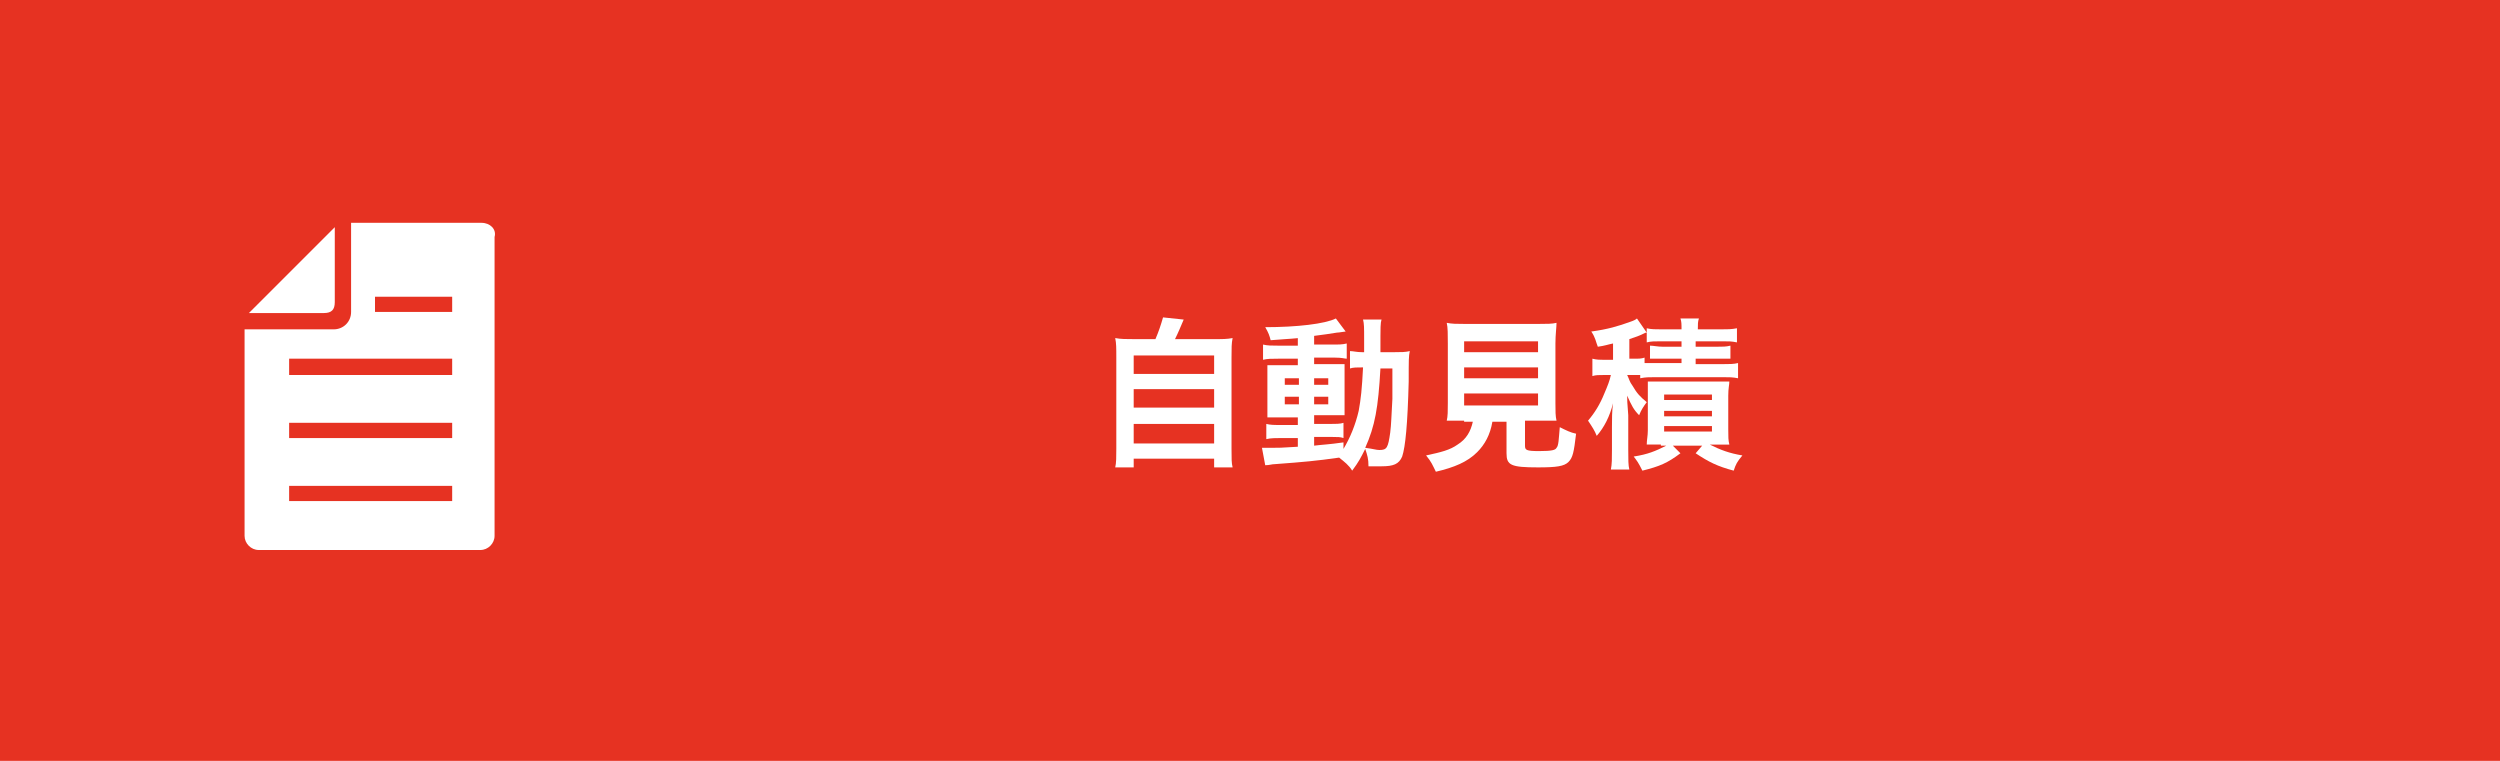
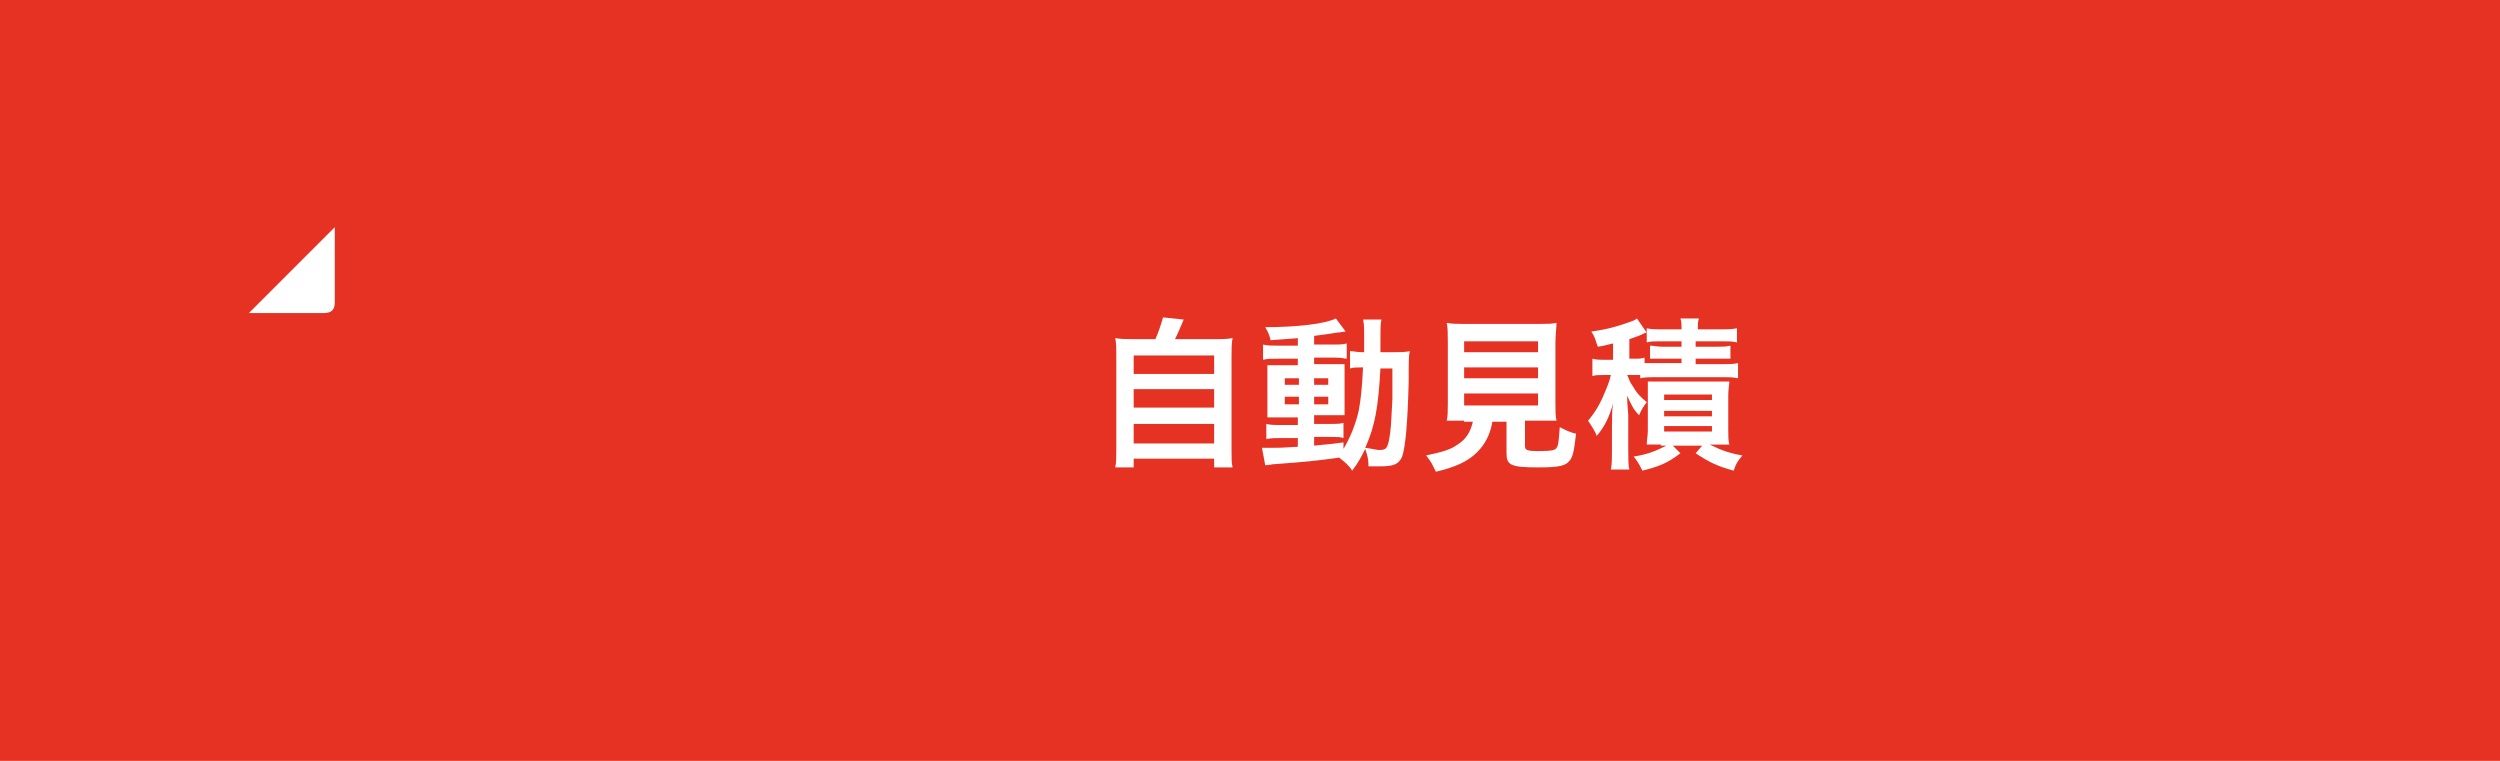
<svg xmlns="http://www.w3.org/2000/svg" version="1.1" id="レイヤー_1" x="0px" y="0px" viewBox="0 0 230 70" style="enable-background:new 0 0 230 70;" xml:space="preserve">
  <style type="text/css">
	.st0{fill:#E63222;}
	.st1{fill:#FFFFFF;}
</style>
  <rect x="-6" y="-1.3" class="st0" width="242.1" height="72.7" />
  <g>
-     <path class="st1" d="M44.3,20.5h-12v8.2c0,0.9-0.7,1.6-1.6,1.6h-8.2v19c0,0.7,0.6,1.3,1.3,1.3h20.4c0.7,0,1.3-0.6,1.3-1.3V21.8   C45.7,21.1,45.1,20.5,44.3,20.5z M41.6,46.1h-15v-1.4h15V46.1z M41.6,40.3h-15v-1.4h15V40.3z M41.6,34.5h-15V33h15V34.5z    M41.6,28.7h-7.1v-1.4h7.1V28.7z" />
    <path class="st1" d="M30.8,27.8v-6.9l-7.9,7.9h6.9C30.5,28.8,30.8,28.5,30.8,27.8z" />
  </g>
  <g>
    <g>
      <path class="st1" d="M106.3,31.2c0.3-0.7,0.5-1.3,0.7-2l1.9,0.2c-0.3,0.7-0.5,1.2-0.8,1.8h3.5c0.9,0,1.3,0,1.8-0.1    c-0.1,0.5-0.1,0.9-0.1,1.8v8.4c0,0.9,0,1.3,0.1,1.7h-1.7v-0.8h-7.4v0.8h-1.7c0.1-0.4,0.1-1,0.1-1.7v-8.4c0-0.9,0-1.3-0.1-1.8    c0.5,0.1,1,0.1,1.8,0.1H106.3z M104.3,34.4h7.4v-1.7h-7.4V34.4z M104.3,37.5h7.4v-1.7h-7.4V37.5z M104.3,40.8h7.4V39h-7.4V40.8z" />
      <path class="st1" d="M119.5,31.1c-1,0.1-1.5,0.1-2.6,0.2c-0.1-0.4-0.2-0.7-0.5-1.2c2.9,0,5.5-0.3,6.5-0.8l0.9,1.2    c-0.1,0-0.6,0.1-0.8,0.1c-0.6,0.1-1.3,0.2-2.1,0.3v0.8h1.6c0.7,0,1,0,1.4-0.1v1.4c-0.2,0-0.4-0.1-1.1-0.1h-1.9v0.6h1.5    c0.7,0,0.9,0,1.3,0c0,0.3,0,0.6,0,1.3v2c0,0.7,0,1.2,0,1.4c-0.3,0-0.6,0-1.4,0h-1.4V39h1.3c0.8,0,1.1,0,1.4-0.1v1.4    c-0.3-0.1-0.5-0.1-1-0.1h-1.7V41c0.8-0.1,1.3-0.1,2.7-0.3v0.6c0.6-1,1.1-2.2,1.4-3.5c0.2-1.1,0.3-2,0.4-4c-0.6,0-0.9,0-1.2,0.1    v-1.6c0.3,0,0.6,0.1,1.1,0.1h0.2c0-0.4,0-0.6,0-1.1c0-1.2,0-1.5-0.1-1.9h1.7c-0.1,0.4-0.1,0.4-0.1,3h1.3c0.6,0,1,0,1.4-0.1    c-0.1,0.5-0.1,0.7-0.1,2.8c-0.1,3.9-0.3,6-0.6,6.9c-0.3,0.7-0.8,0.9-1.9,0.9c-0.2,0-1,0-1.2,0c0-0.7-0.1-1-0.3-1.6    c-0.4,0.8-0.6,1.2-1.2,2c-0.3-0.5-0.7-0.8-1.2-1.2c-2.1,0.3-3.2,0.4-5.9,0.6c-0.3,0-0.5,0.1-0.9,0.1l-0.3-1.6c0.3,0,0.5,0,0.8,0    c0.7,0,1,0,2.5-0.1v-0.8h-1.5c-0.5,0-1,0-1.4,0.1v-1.4c0.4,0.1,0.7,0.1,1.4,0.1h1.5v-0.7h-1.3c-0.7,0-1,0-1.5,0c0-0.4,0-0.7,0-1.4    V35c0-0.7,0-1,0-1.4c0.4,0,0.8,0,1.5,0h1.3V33h-1.8c-0.6,0-1,0-1.4,0.1v-1.4c0.4,0.1,0.8,0.1,1.4,0.1h1.8V31.1z M118.2,34.8v0.6    h1.3v-0.6H118.2z M118.2,36.5v0.7h1.3v-0.7H118.2z M120.9,35.4h1.3v-0.6h-1.3V35.4z M120.9,37.2h1.3v-0.7h-1.3V37.2z M127,33.9    c-0.2,3.6-0.5,5.3-1.4,7.3c0.8,0.1,1,0.2,1.3,0.2c0.7,0,0.8-0.2,1-1.6c0.1-0.8,0.1-1.4,0.2-3.1c0-0.5,0-0.5,0-1.7    c0-0.5,0-0.6,0-1.1H127z" />
      <path class="st1" d="M134.7,38.7c-0.7,0-1.2,0-1.6,0c0.1-0.4,0.1-0.9,0.1-1.6v-5.5c0-0.8,0-1.5-0.1-1.9c0.5,0.1,0.9,0.1,1.6,0.1    h6.9c0.7,0,1.2,0,1.6-0.1c0,0.4-0.1,1.1-0.1,1.9v5.5c0,0.7,0,1.2,0.1,1.6c-0.4,0-1,0-1.6,0h-1.3v2.3c0,0.4,0.1,0.5,1.3,0.5    c1.2,0,1.5-0.1,1.6-0.3c0.2-0.2,0.2-0.8,0.3-1.9c0.6,0.3,1,0.5,1.5,0.6c-0.2,1.7-0.3,2.2-0.7,2.6c-0.4,0.4-1.1,0.5-2.8,0.5    c-2.5,0-2.9-0.2-2.9-1.3v-2.9h-1.3c-0.2,1.2-0.7,2.1-1.4,2.8c-0.9,0.9-2.1,1.4-3.8,1.8c-0.3-0.6-0.4-0.9-0.9-1.5    c1.4-0.3,2.2-0.5,2.9-1c0.8-0.5,1.2-1.2,1.4-2.1H134.7z M134.7,32.4h6.8v-1h-6.8V32.4z M134.7,34.8h6.8v-1h-6.8V34.8z M134.7,37.3    h6.8v-1.1h-6.8V37.3z" />
      <path class="st1" d="M150.9,34.5c-0.3,0-0.5,0-0.9,0h-0.3c0.2,0.4,0.2,0.6,0.5,1c0.4,0.7,0.7,1,1.3,1.5c-0.3,0.4-0.5,0.7-0.7,1.2    c-0.5-0.5-0.7-0.9-1.1-1.8c0,0.5,0,0.5,0.1,1.8v3.2c0,0.9,0,1.4,0.1,1.8h-1.7c0.1-0.5,0.1-1,0.1-1.8v-2.1c0-0.7,0-1.5,0.1-2.2    c-0.3,1.2-0.8,2.2-1.5,3c-0.2-0.5-0.4-0.8-0.8-1.4c0.6-0.7,1.1-1.5,1.5-2.5c0.3-0.7,0.5-1.2,0.6-1.7h-0.6c-0.5,0-0.8,0-1.1,0.1V33    c0.4,0.1,0.6,0.1,1.2,0.1h0.7v-1.5c-0.5,0.1-0.7,0.2-1.4,0.3c-0.2-0.5-0.2-0.8-0.6-1.4c1.5-0.2,2.5-0.5,3.6-0.9    c0.3-0.1,0.5-0.2,0.6-0.3l0.9,1.3c-0.1,0-0.1,0-0.3,0.1c-0.4,0.2-0.7,0.3-1.3,0.5V33h0.4c0.5,0,0.7,0,1-0.1v0.5c0.3,0,0.6,0,1.2,0    h2.2V33h-1.7c-0.6,0-0.9,0-1.2,0v-1.2c0.3,0,0.7,0.1,1.2,0.1h1.7v-0.5h-1.9c-0.6,0-0.9,0-1.3,0.1v-1.3c0.4,0.1,0.8,0.1,1.4,0.1    h1.8c0-0.5,0-0.7-0.1-1h1.7c-0.1,0.3-0.1,0.5-0.1,1h2.1c0.6,0,1,0,1.5-0.1v1.3c-0.5-0.1-0.7-0.1-1.3-0.1H156v0.5h1.9    c0.6,0,0.9,0,1.3-0.1V33c-0.4,0-0.6,0-1.2,0H156v0.5h2.5c0.6,0,1,0,1.4-0.1v1.4c-0.5-0.1-0.8-0.1-1.4-0.1h-6.2    c-0.6,0-0.9,0-1.4,0.1V34.5z M152.8,40.9c-1,0-1,0-1.3,0c0-0.4,0.1-0.8,0.1-1.3v-3.2c0-0.7,0-0.9,0-1.3c0.3,0,0.6,0,1.2,0h5    c0.7,0,1,0,1.3,0c0,0.3-0.1,0.6-0.1,1.3v3.1c0,0.7,0,1,0.1,1.4c-0.4,0-0.8,0-1.3,0h-0.5c1,0.5,1.8,0.8,3,1    c-0.5,0.6-0.6,0.8-0.8,1.4c-1.5-0.4-2.3-0.8-3.5-1.6l0.6-0.7h-2.7l0.7,0.7c-1.2,0.9-1.9,1.2-3.5,1.6c-0.4-0.8-0.5-0.9-0.8-1.3    c1.3-0.2,2-0.5,3-1H152.8z M153.1,36.8h4.4v-0.5h-4.4V36.8z M153.1,38.3h4.4v-0.5h-4.4V38.3z M153.1,39.7h4.4v-0.5h-4.4V39.7z" />
    </g>
  </g>
</svg>